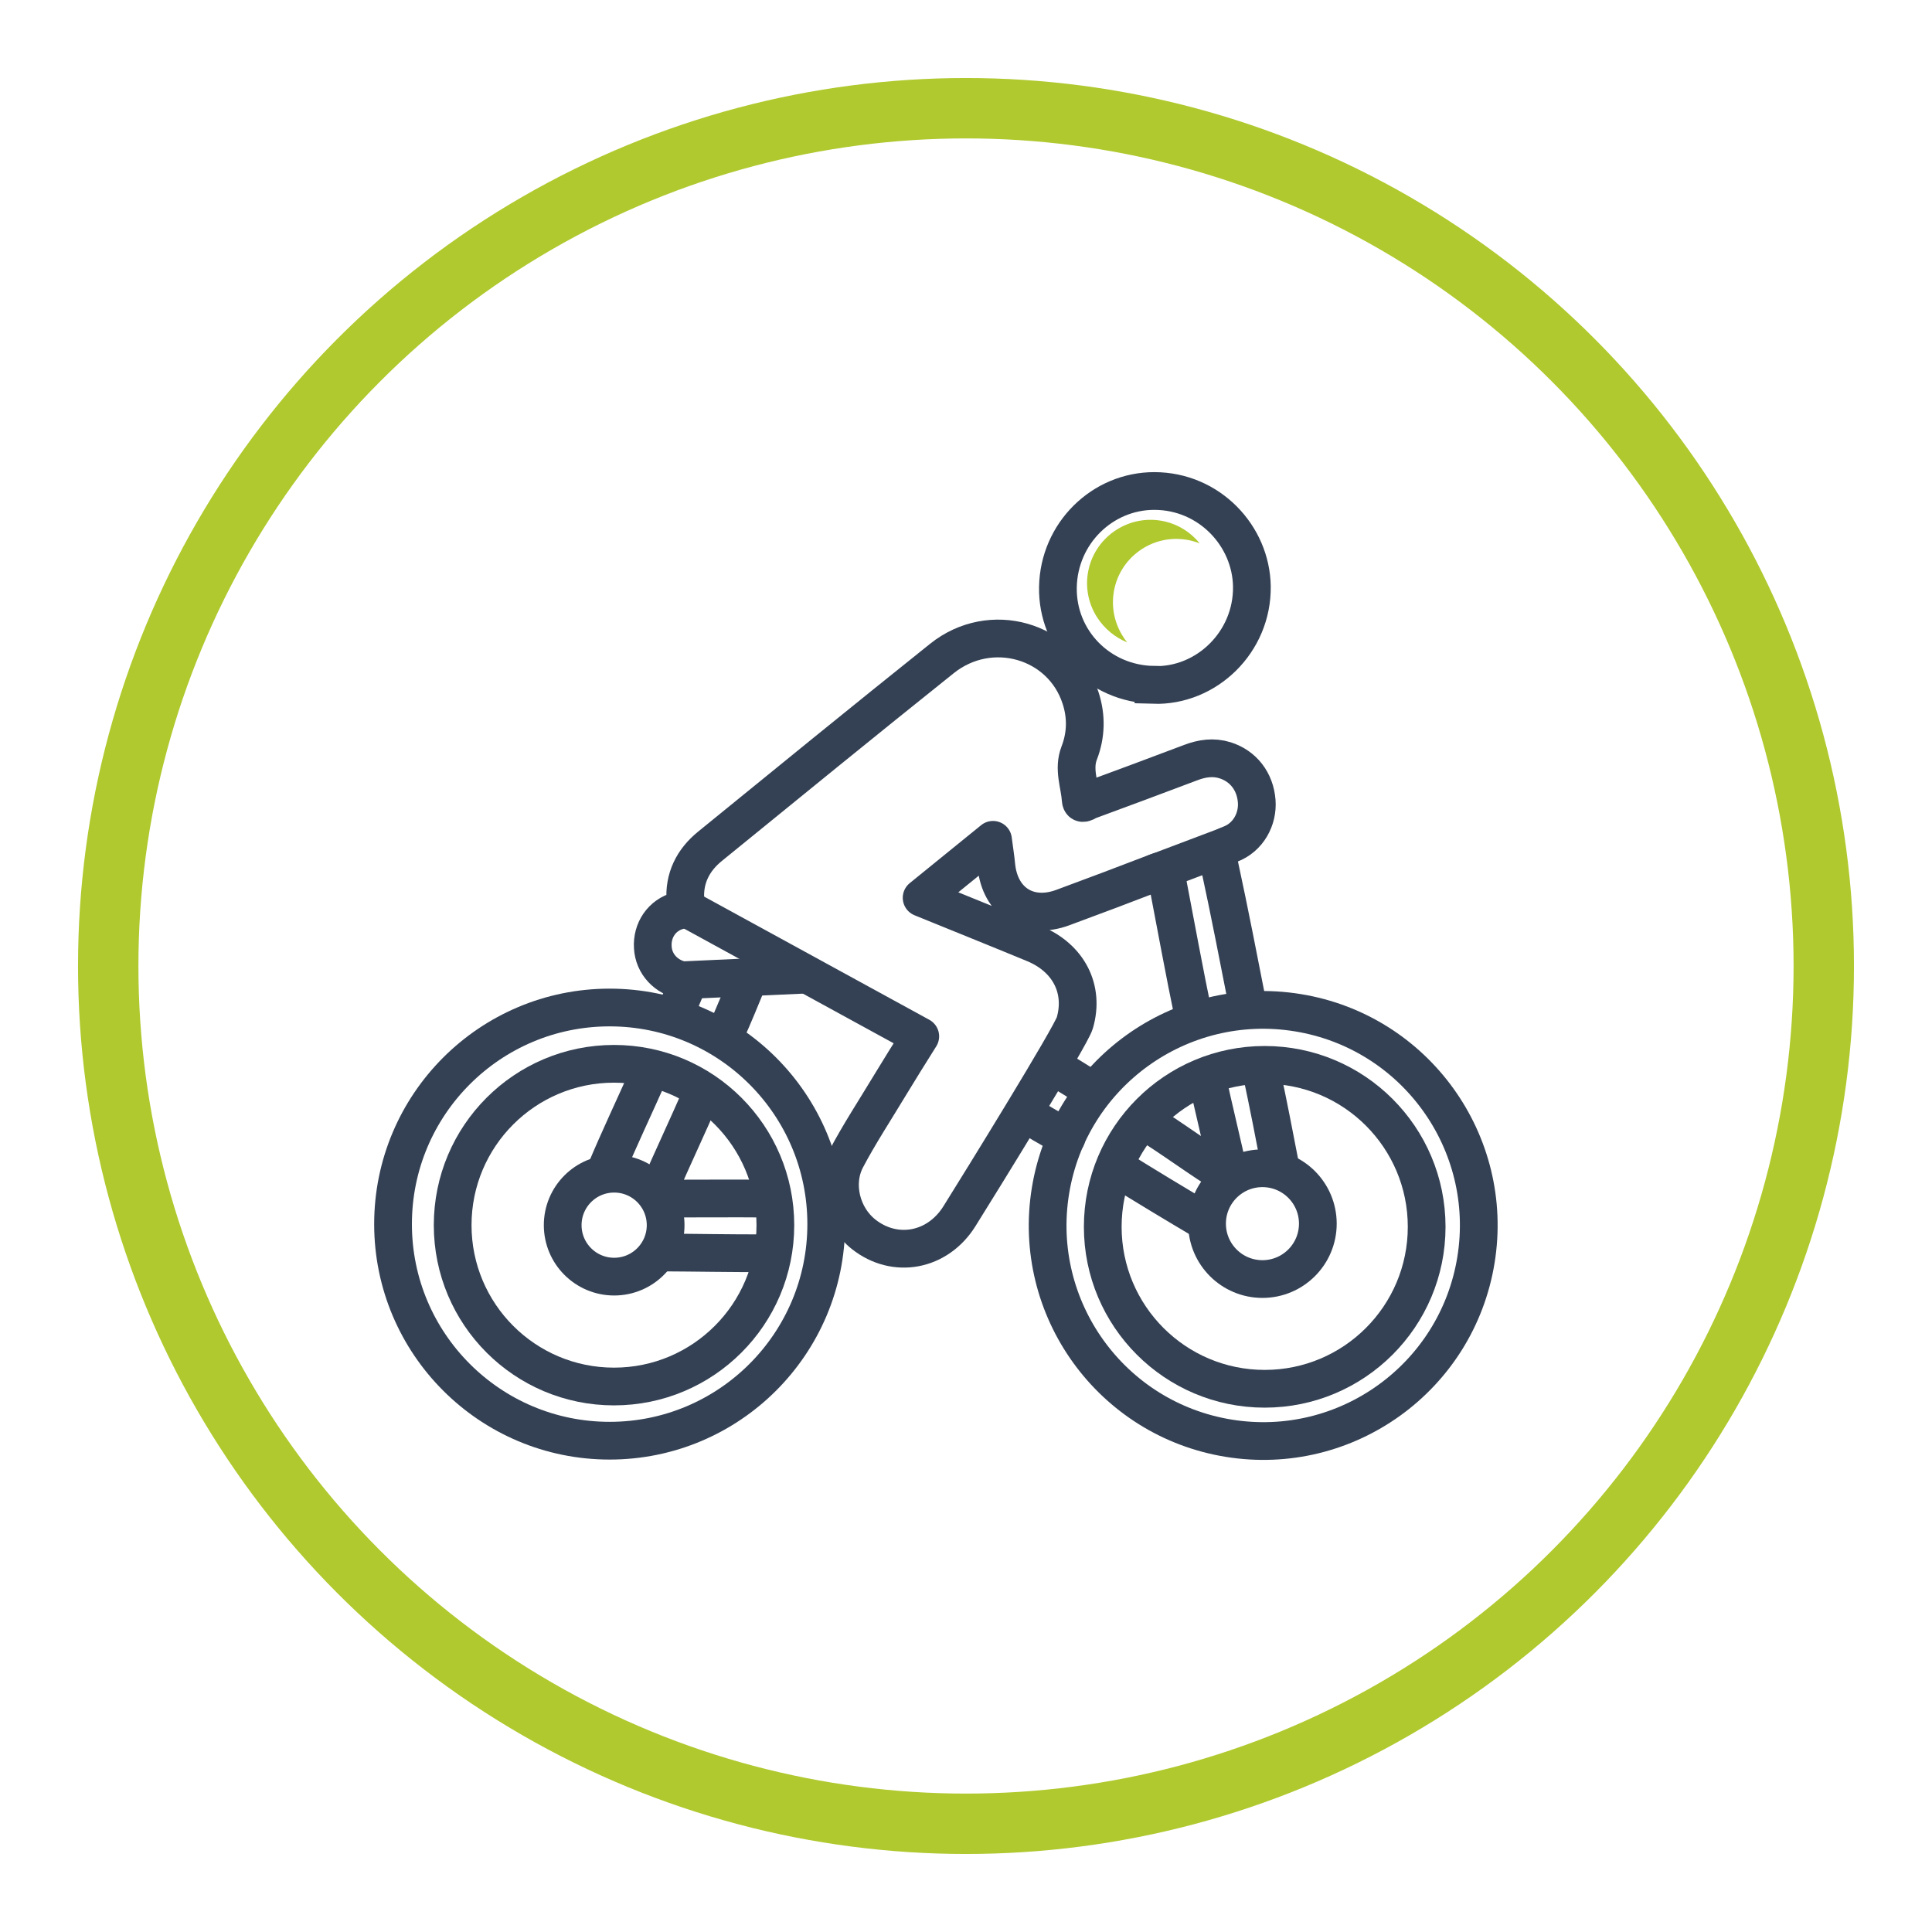
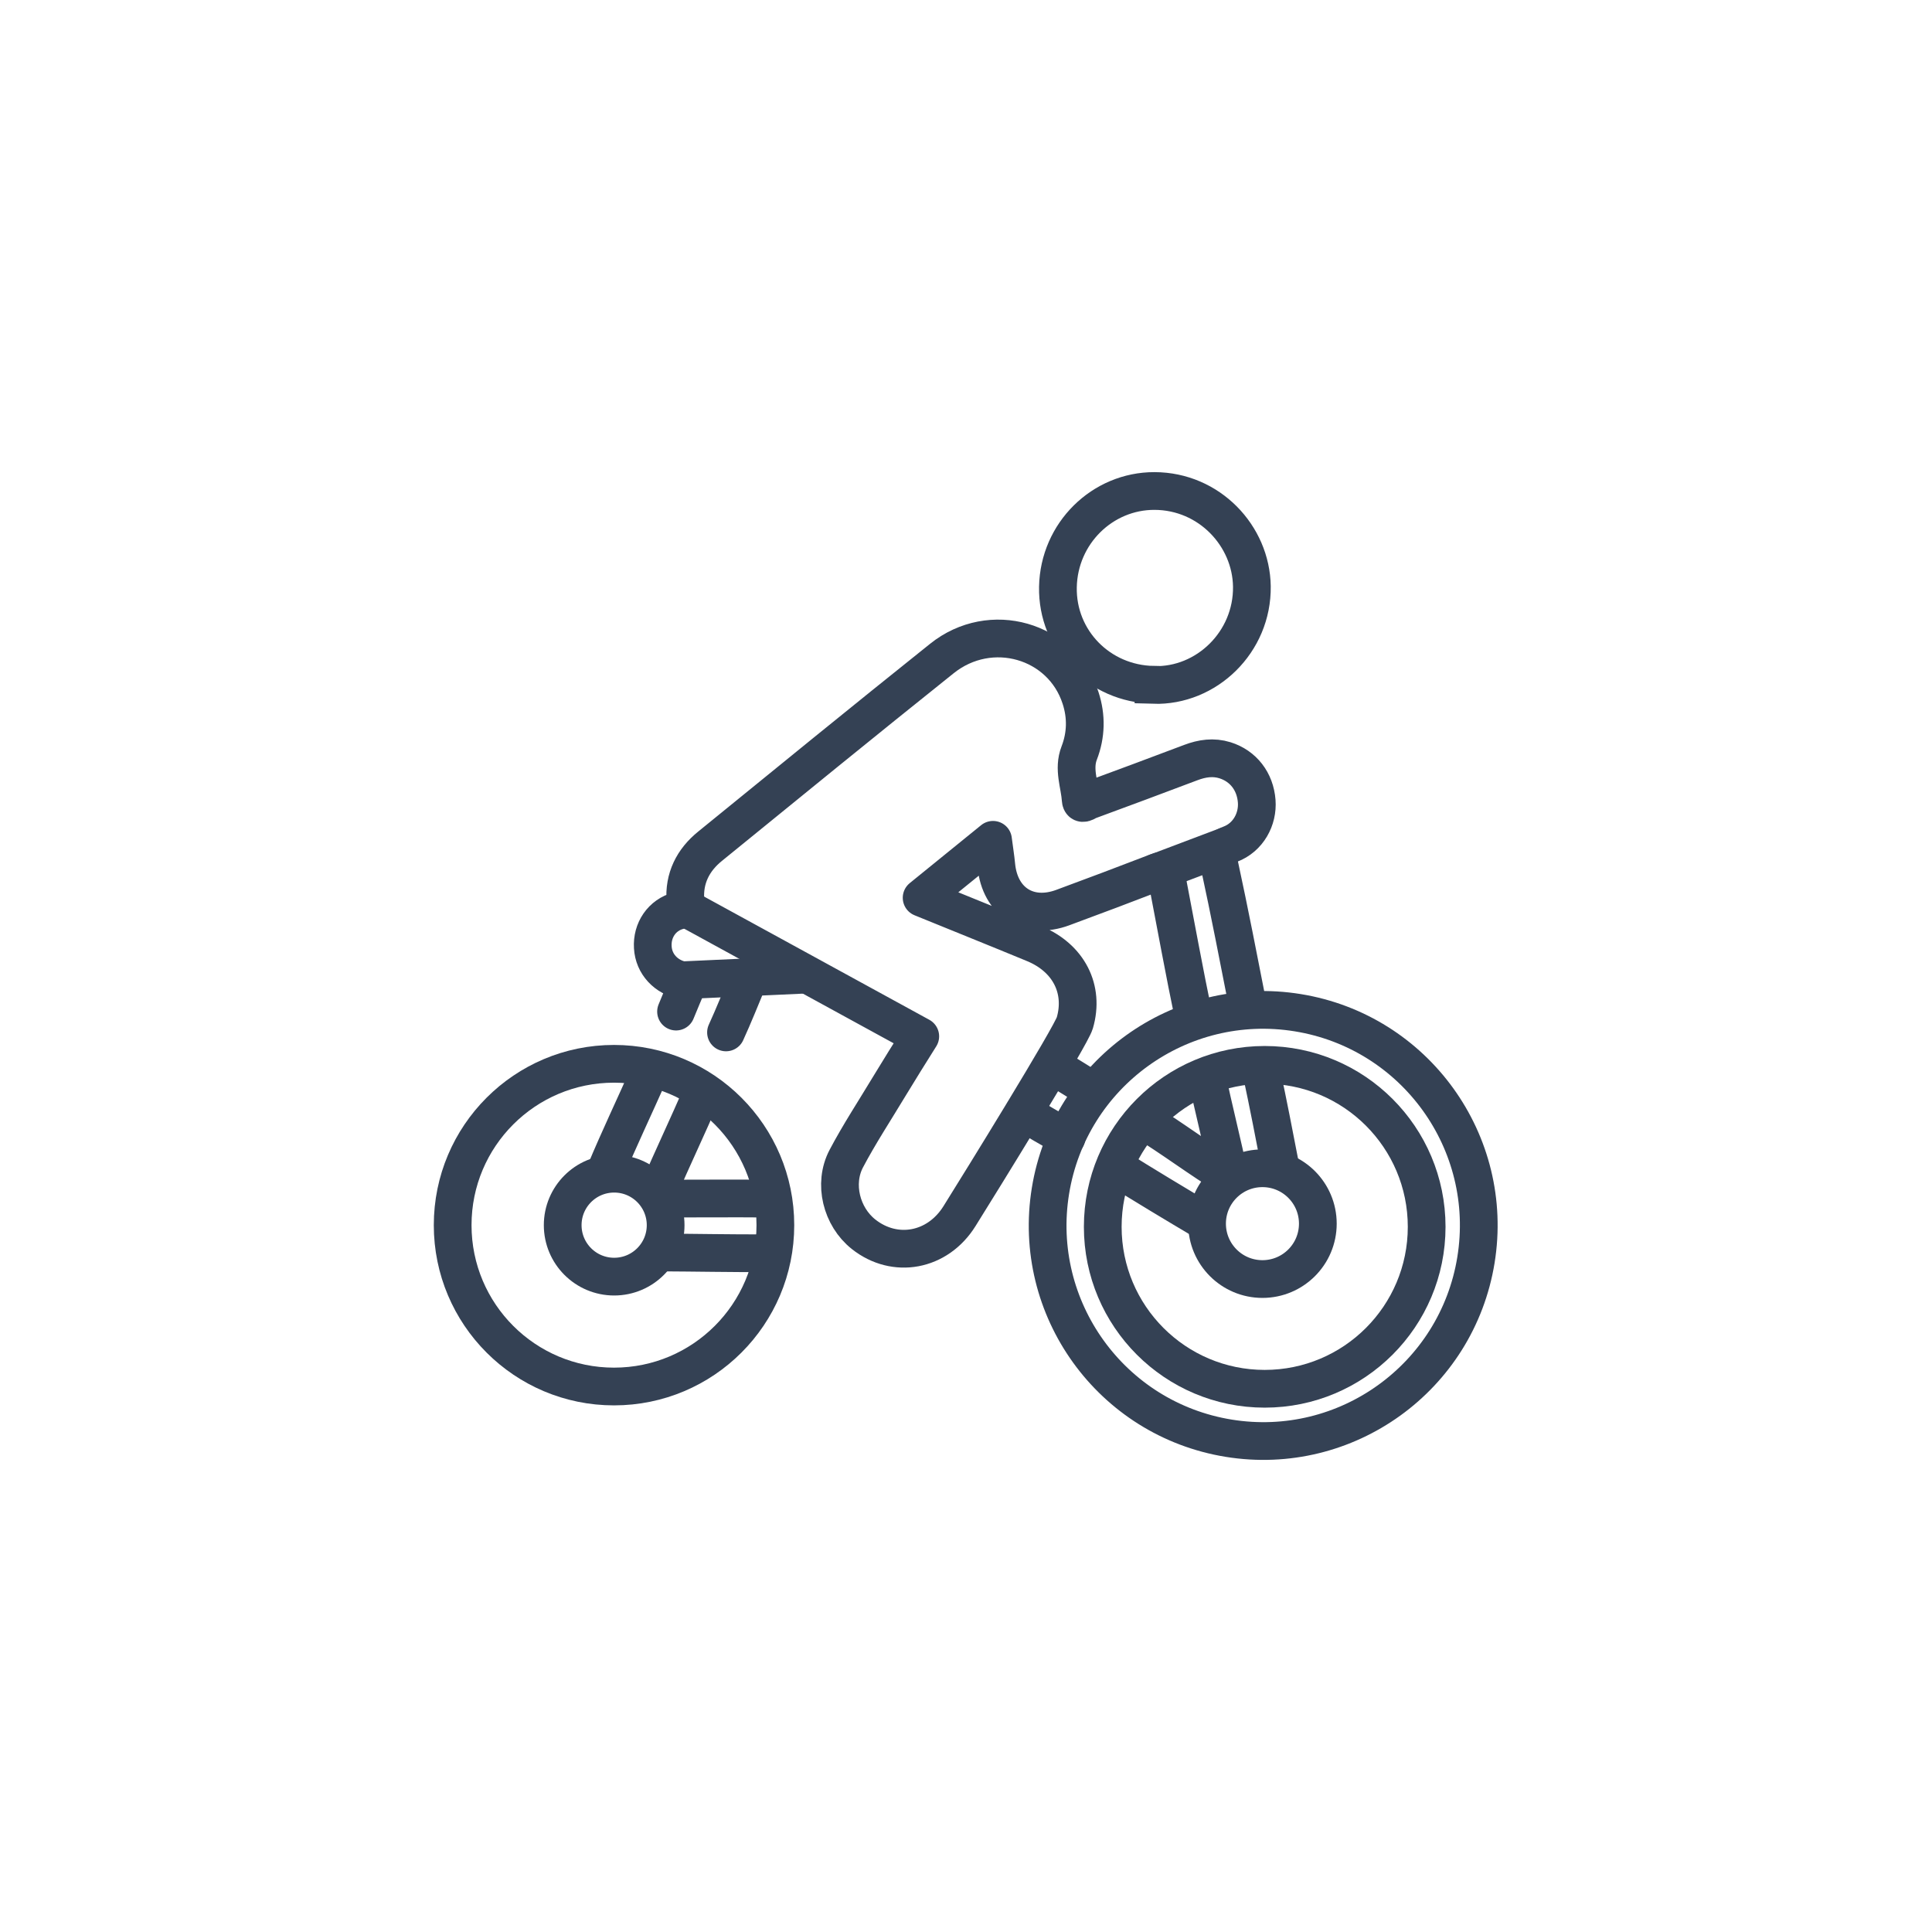
<svg xmlns="http://www.w3.org/2000/svg" id="Livello_1" viewBox="0 0 128 128">
  <defs>
    <style>
      .cls-1 {
        fill: #afc92e;
      }

      .cls-2 {
        stroke-linecap: round;
        stroke-linejoin: round;
      }

      .cls-2, .cls-3, .cls-4 {
        fill: none;
      }

      .cls-2, .cls-4 {
        stroke: #344154;
        stroke-width: 2.5px;
      }

      .cls-3 {
        stroke: #afc92e;
        stroke-width: 4px;
      }

      .cls-3, .cls-4 {
        stroke-miterlimit: 10;
      }
    </style>
  </defs>
-   <circle class="cls-3" cx="64" cy="64" r="56.83" />
  <g>
    <g>
      <g>
        <path class="cls-2" d="M82.68,66.67c-.58-2.96-1.24-6.36-1.88-9.31-.16-.75-.08-1.13.71-1.43,1.19-.45,1.84-1.66,1.75-2.85-.1-1.31-.89-2.33-2.1-2.71-.77-.24-1.52-.13-2.26.15-2.25.85-4.5,1.69-6.76,2.52-.16.06-.51.36-.54-.05-.07-1.03-.51-2.04-.1-3.1.46-1.19.49-2.43.09-3.65-1.24-3.83-5.96-5.2-9.19-2.61-5.14,4.11-10.24,8.27-15.35,12.43-1.14.92-1.75,2.13-1.64,3.62.03.41-.03.54-.45.65-1.11.29-1.78,1.3-1.71,2.43.06,1.11.88,1.99,2.02,2.2.11.02.24-.02.32.15-.26.62-.54,1.26-.8,1.91M67.82,73.7c.54.37,2.07,1.24,2.84,1.67M72.33,72.22c-.43-.29-1.74-1.09-2.57-1.6M48.1,68.4c.47-1.02,1.06-2.48,1.49-3.52M43.8,82.98c2.18.01,4.78.06,6.96.05M42.98,71.18c-.9,2.03-2,4.35-2.85,6.39M50.83,79.41c-2.25-.02-4.5,0-6.75,0-.32,0-.68.02-.47-.48.96-2.25,1.92-4.23,2.9-6.52M79.96,71.3c.41,2.07,1.05,4.48,1.49,6.69-1.94-1.17-3.89-2.66-5.69-3.74M84.86,77.46c-.42-2.18-.84-4.36-1.31-6.54M73.9,77.33c1.8,1.13,4.04,2.48,5.87,3.56" />
        <path class="cls-4" d="M76.42,45.38c3.51.11,6.57-2.84,6.52-6.53-.05-3.35-2.82-6.31-6.45-6.32-3.45-.01-6.33,2.8-6.4,6.36-.07,3.54,2.75,6.42,6.33,6.48Z" />
      </g>
-       <circle class="cls-4" cx="40.39" cy="81.1" r="14.35" />
      <circle class="cls-4" cx="40.68" cy="81.17" r="10.69" />
      <circle class="cls-2" cx="40.69" cy="81.17" r="3.41" />
      <circle class="cls-2" cx="83.79" cy="81.28" r="10.73" />
      <circle class="cls-2" cx="83.64" cy="81.07" r="3.67" />
      <circle class="cls-2" cx="83.69" cy="81.19" r="14.28" transform="translate(-9.86 150.79) rotate(-80.78)" />
      <line class="cls-2" x1="76.61" y1="57.8" x2="81.16" y2="56.08" />
      <path class="cls-2" d="M45.36,60.12l15.61,8.54h0c-.64,1.01-1.45,2.32-2.07,3.34-.95,1.58-1.97,3.13-2.83,4.76-.88,1.67-.32,3.85,1.14,5.01,2.08,1.65,4.91,1.13,6.36-1.2,1.34-2.14,7.39-11.93,7.64-12.8.65-2.24-.41-4.31-2.69-5.25-2.44-1.01-4.89-1.99-7.46-3.04,1.59-1.29,3.11-2.52,4.73-3.84.08.64.17,1.17.22,1.71.24,2.41,2.13,3.62,4.4,2.78,2.08-.77,4.16-1.55,6.23-2.35.44-.17.56-.11.66.38.56,2.92,1.19,6.37,1.8,9.28" />
      <line class="cls-2" x1="45.33" y1="64.94" x2="53.42" y2="64.57" />
    </g>
-     <path class="cls-1" d="M72.68,40.89c-1.25-1.96-.67-4.54,1.29-5.79,1.82-1.16,4.18-.75,5.51.9-1.21-.48-2.63-.39-3.8.36-1.96,1.25-2.53,3.83-1.29,5.79.08.13.17.27.29.41-.8-.33-1.5-.89-2-1.67Z" />
  </g>
</svg>